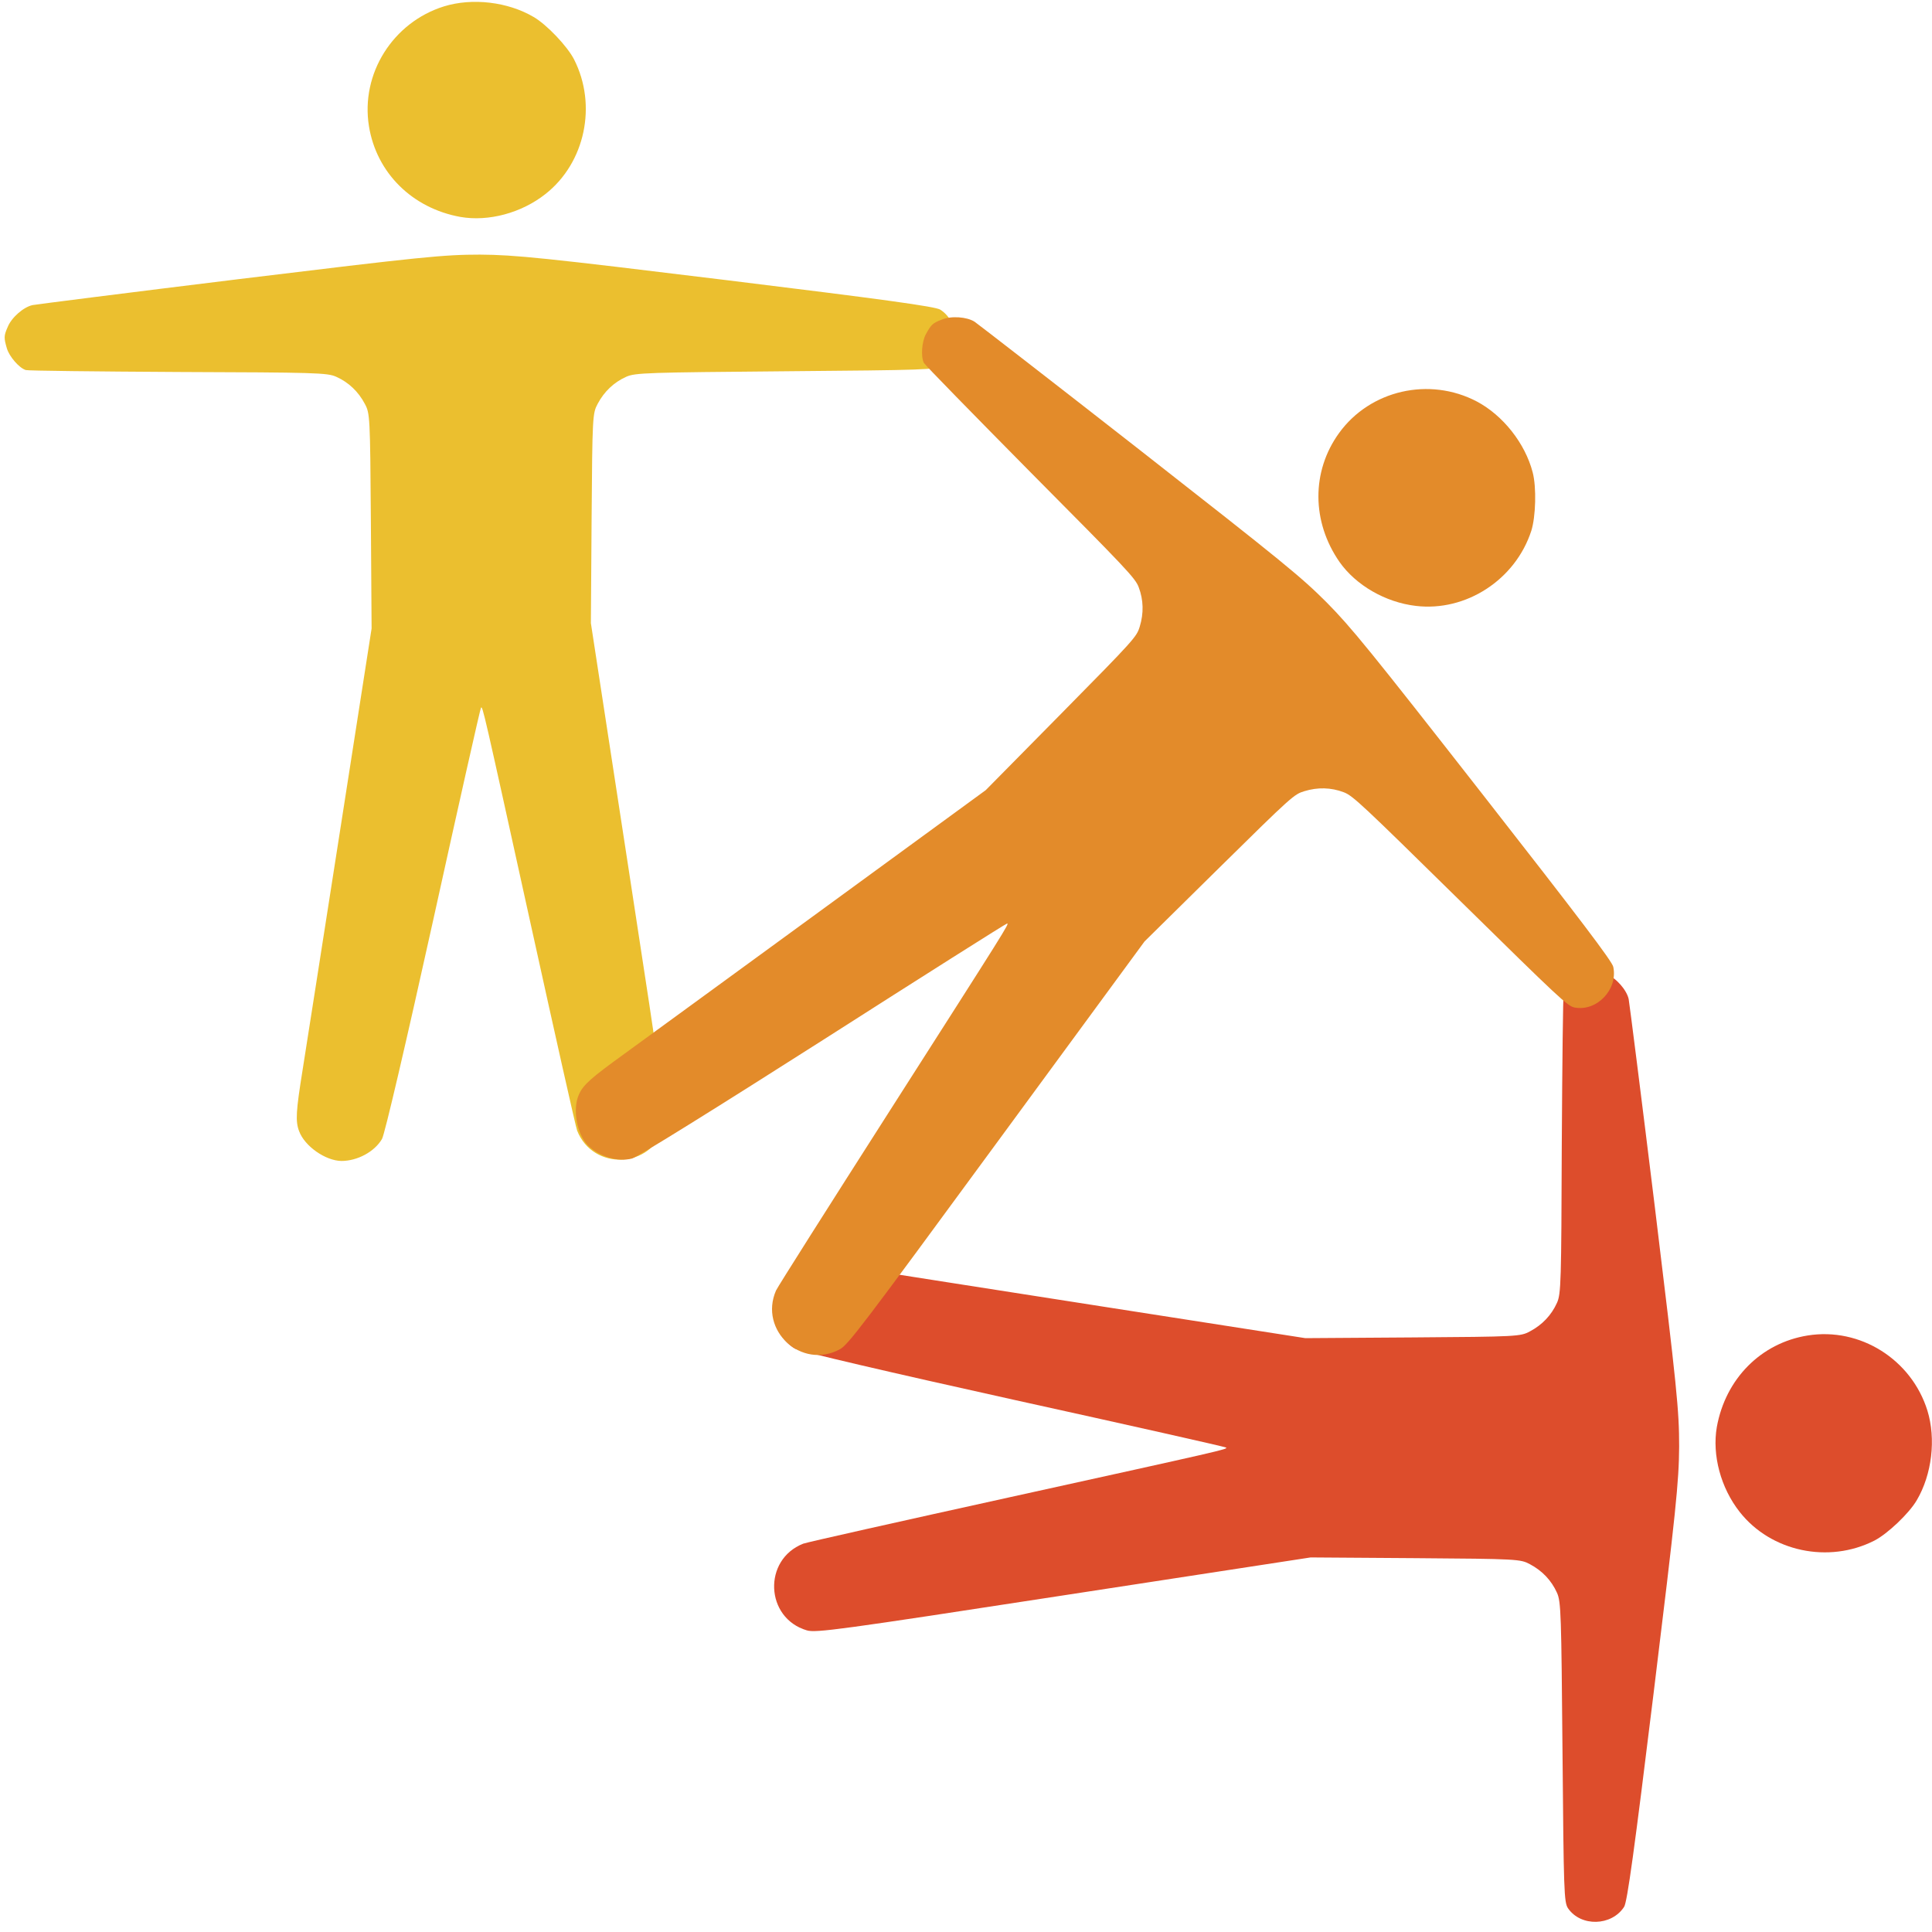
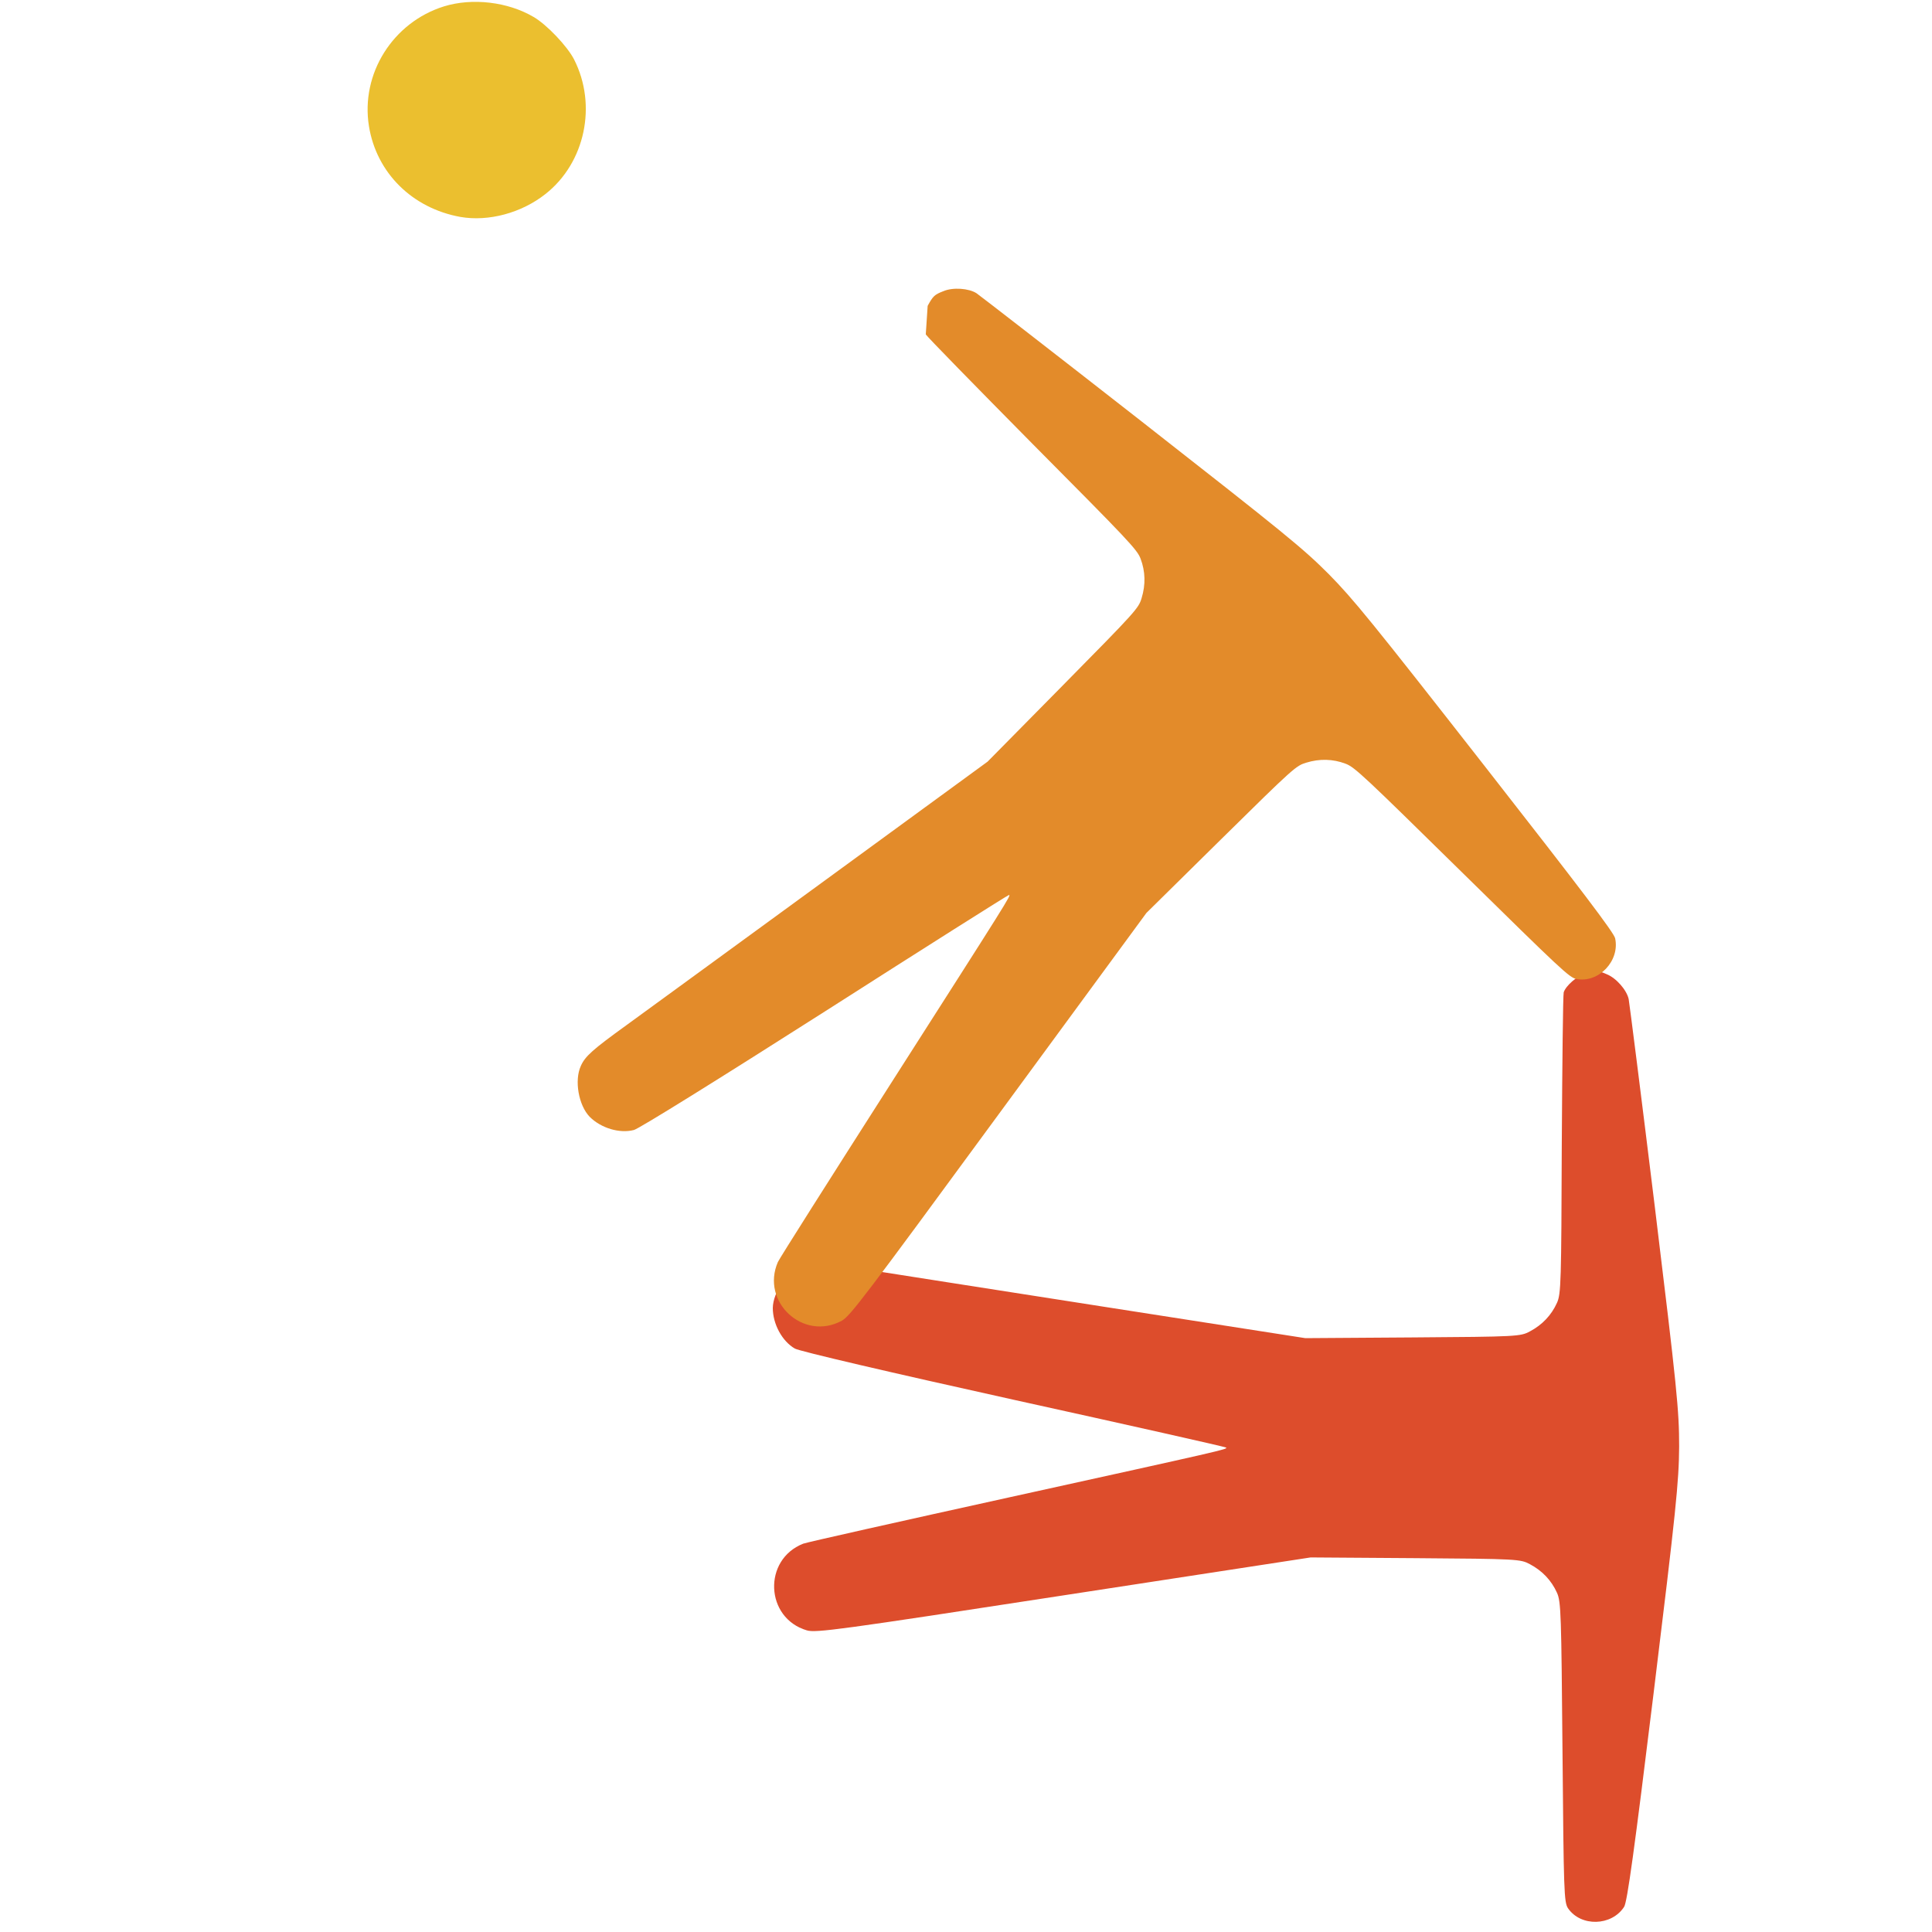
<svg xmlns="http://www.w3.org/2000/svg" width="800" height="800" preserveAspectRatio="xMidYMid meet" version="1.0">
  <defs>
    <filter id="svg_1_blur">
      <feGaussianBlur stdDeviation="0" in="SourceGraphic" />
    </filter>
  </defs>
  <g>
    <title>Layer 1</title>
    <g filter="url(#svg_1_blur)" id="svg_6" fill="#000000" transform="rotate(-90 198.747 240.752) translate(0 800) scale(0.1 -0.1)">
-       <path fill="#ebbf2f" id="svg_4" d="m2951.663,7551.239c-33,-10 -80,-50 -89,-78c-3,-9 -6,-293 -8,-631c-2,-568 -3,-618 -20,-655c-23,-51 -61,-91 -112,-118c-39,-21 -51,-22 -485,-25l-445,-3l-840,131c-462,72 -907,142 -990,155c-168,27 -211,30 -252,14c-62,-23 -122,-109 -123,-175c0,-66 38,-137 91,-168c18,-11 400,-100 906,-212c481,-106 877,-195 880,-198c7,-7 -7,-10 -897,-206c-454,-100 -838,-186 -854,-192c-168,-66 -158,-308 15,-359c37,-11 134,2 1063,145l1023,157l434,-3c423,-3 435,-4 474,-25c51,-27 89,-67 112,-118c17,-37 18,-90 23,-660c5,-577 6,-622 23,-647c53,-77 180,-74 232,6c13,19 43,239 122,883c93,760 105,877 106,1023c0,150 -9,240 -101,995c-56,457 -105,842 -108,858c-8,37 -51,87 -91,103c-36,16 -45,16 -89,3z" />
      <path fill="#ebbf2f" id="svg_5" d="m3872.663,6052.239c-193,-31 -340,-179 -376,-379c-20,-116 16,-252 95,-352c129,-164 368,-215 558,-118c54,28 143,112 175,167c63,107 80,254 44,371c-66,212 -279,346 -496,311z" />
    </g>
    <g filter="url(#svg_1_blur)" id="svg_1" fill="#000000" transform="translate(0 800) scale(0.1 -0.1)">
      <path fill="#dd4d2c" id="svg_2" d="m6564,3969c-33,-10 -80,-50 -89,-78c-3,-9 -6,-293 -8,-631c-2,-568 -3,-618 -20,-655c-23,-51 -61,-91 -112,-118c-39,-21 -51,-22 -485,-25l-445,-3l-840,131c-462,72 -907,142 -990,155c-168,27 -211,30 -252,14c-62,-23 -122,-109 -123,-175c0,-66 38,-137 91,-168c18,-11 400,-100 906,-212c481,-106 877,-195 880,-198c7,-7 -7,-10 -897,-206c-454,-100 -838,-186 -854,-192c-168,-66 -158,-308 15,-359c37,-11 134,2 1063,145l1023,157l434,-3c423,-3 435,-4 474,-25c51,-27 89,-67 112,-118c17,-37 18,-90 23,-660c5,-577 6,-622 23,-647c53,-77 180,-74 232,6c13,19 43,239 122,883c93,760 105,877 106,1023c0,150 -9,240 -101,995c-56,457 -105,842 -108,858c-8,37 -51,87 -91,103c-36,16 -45,16 -89,3z" />
-       <path fill="#dd4d2c" id="svg_3" d="m7485,2470c-193,-31 -340,-179 -376,-379c-20,-116 16,-252 95,-352c129,-164 368,-215 558,-118c54,28 143,112 175,167c63,107 80,254 44,371c-66,212 -279,346 -496,311z" />
    </g>
    <g filter="url(#svg_1_blur)" id="svg_9" fill="#000000" transform="rotate(-45 454.372 344.858) translate(0 800) scale(0.1 -0.1)">
-       <path fill="#e38b2a" id="svg_7" d="m5500.92,6513.083c-33,-10 -80,-50 -89,-78c-3,-9 -6,-293 -8,-631c-2,-568 -3,-618 -20,-655c-23,-51 -61,-91 -112,-118c-39,-21 -51,-22 -485,-25l-445,-3l-840,131c-462,72 -907,142 -990,155c-168,27 -211,30 -252,14c-62,-23 -122,-109 -123,-175c0,-66 38,-137 91,-168c18,-11 400,-100 906,-212c481,-106 877,-195 880,-198c7,-7 -7,-10 -897,-206c-454,-100 -838,-186 -854,-192c-168,-66 -158,-308 15,-359c37,-11 134,2 1063,145l1023,157l434,-3c423,-3 435,-4 474,-25c51,-27 89,-67 112,-118c17,-37 18,-90 23,-660c5,-577 6,-622 23,-647c53,-77 180,-74 232,6c13,19 43,239 122,883c93,760 105,877 106,1023c0,150 -9,240 -101,995c-56,457 -105,842 -108,858c-8,37 -51,87 -91,103c-36,16 -45,16 -89,3z" />
-       <path fill="#e38b2a" id="svg_8" d="m6421.92,5014.083c-193,-31 -340,-179 -376,-379c-20,-116 16,-252 95,-352c129,-164 368,-215 558,-118c54,28 143,112 175,167c63,107 80,254 44,371c-66,212 -279,346 -496,311z" />
+       <path fill="#e38b2a" id="svg_7" d="m5500.92,6513.083c-3,-9 -6,-293 -8,-631c-2,-568 -3,-618 -20,-655c-23,-51 -61,-91 -112,-118c-39,-21 -51,-22 -485,-25l-445,-3l-840,131c-462,72 -907,142 -990,155c-168,27 -211,30 -252,14c-62,-23 -122,-109 -123,-175c0,-66 38,-137 91,-168c18,-11 400,-100 906,-212c481,-106 877,-195 880,-198c7,-7 -7,-10 -897,-206c-454,-100 -838,-186 -854,-192c-168,-66 -158,-308 15,-359c37,-11 134,2 1063,145l1023,157l434,-3c423,-3 435,-4 474,-25c51,-27 89,-67 112,-118c17,-37 18,-90 23,-660c5,-577 6,-622 23,-647c53,-77 180,-74 232,6c13,19 43,239 122,883c93,760 105,877 106,1023c0,150 -9,240 -101,995c-56,457 -105,842 -108,858c-8,37 -51,87 -91,103c-36,16 -45,16 -89,3z" />
    </g>
  </g>
</svg>